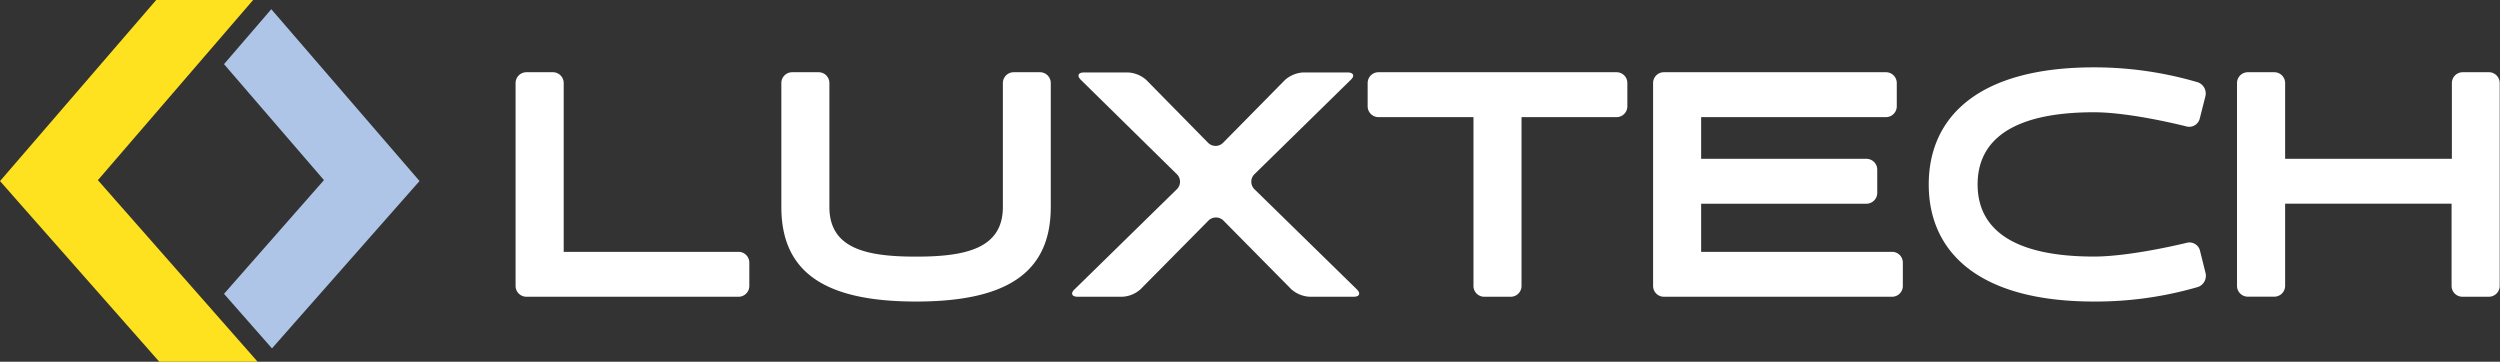
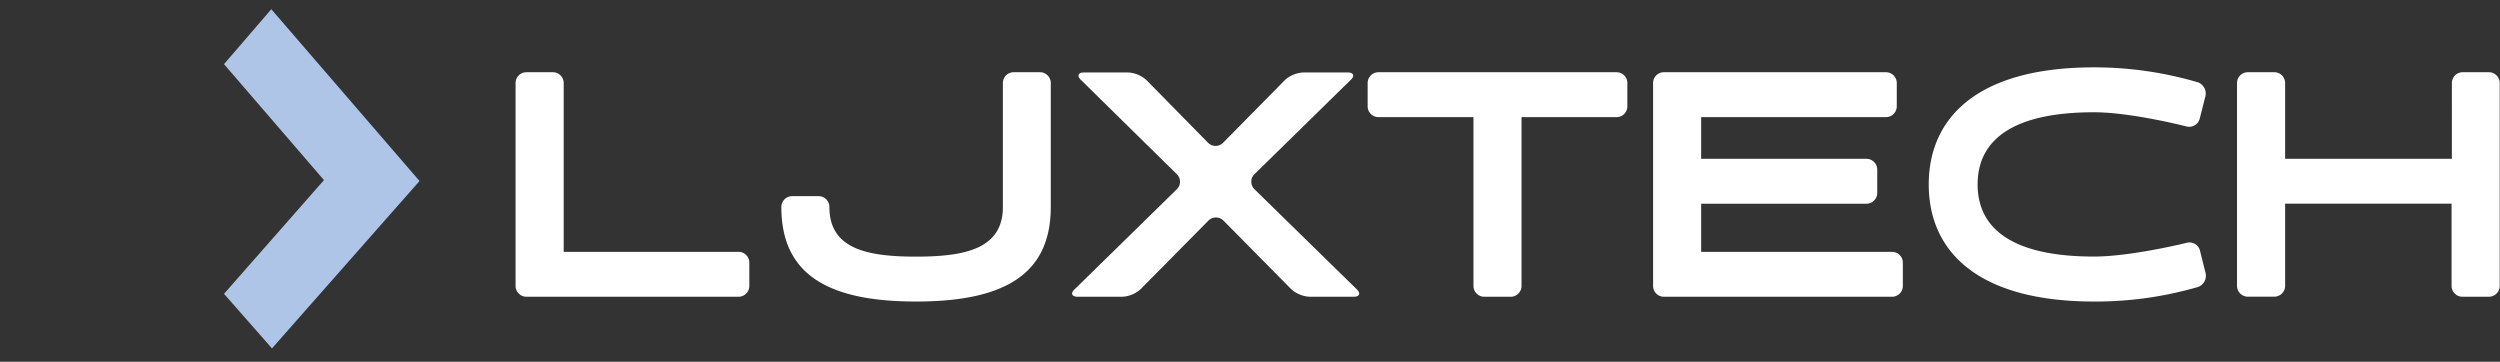
<svg xmlns="http://www.w3.org/2000/svg" viewBox="0 0 334.04 48.33">
  <rect x="0" y="0" width="334.04" height="48.33" fill="#333333" stroke="none" />
  <defs>
    <style>.ea57f987-3998-466a-8d49-f803df170197{fill:#fee21f;}.bb3a7a9e-2038-4f70-b9fc-7bf3a8edcff5{fill:#aec5e7;}.bc574c8b-87b3-4a27-8921-1c9791b37275{fill:#fff;}</style>
  </defs>
  <g id="e74e0dba-ee37-465f-bdf0-94352726409b" data-name="Layer 2">
    <g id="b8813110-c834-4a8a-922e-64f9f18a69ce" data-name="Layer 1">
-       <polygon class="ea57f987-3998-466a-8d49-f803df170197" points="0 24.2 0.06 24.26 0.06 24.26 21.28 48.33 34.42 48.33 13.14 24.14 13.08 24.07 33.82 0 20.87 0 0 24.2" />
      <polygon class="bb3a7a9e-2038-4f70-b9fc-7bf3a8edcff5" points="56.06 24.19 36.25 1.23 29.93 8.57 43.29 24.07 43.23 24.13 29.93 39.26 36.34 46.55 56 24.25 56.06 24.19" />
      <path class="bc574c8b-87b3-4a27-8921-1c9791b37275" d="M171.7,10.68a4,4,0,0,1,2.45-1h5.91c.79,0,1,.46.41,1l-12.86,12.6a1.41,1.41,0,0,0,0,2l13.67,13.37c.57.55.38,1-.41,1H175a4,4,0,0,1-2.46-1l-9.07-9.18a1.42,1.42,0,0,0-2,0l-9.08,9.18a3.92,3.92,0,0,1-2.45,1H144c-.79,0-1-.46-.41-1l13.66-13.37a1.4,1.4,0,0,0,0-2l-12.82-12.6c-.56-.55-.38-1,.42-1h5.86a4,4,0,0,1,2.45,1l8.26,8.4a1.41,1.41,0,0,0,2,0Z" />
      <path class="bc574c8b-87b3-4a27-8921-1c9791b37275" d="M294.7,36.49a1.59,1.59,0,0,1-1,1.85,48.94,48.94,0,0,1-13.89,1.95c-15.59,0-22.1-6.73-22.1-15.64S264.2,9,279.79,9a48.94,48.94,0,0,1,13.89,2,1.59,1.59,0,0,1,1,1.85l-.76,3a1.45,1.45,0,0,1-1.75,1.05S284.81,15,279.79,15c-11.31,0-15.55,4-15.55,9.64s4.24,9.64,15.55,9.64c5,0,12.4-1.84,12.4-1.84a1.45,1.45,0,0,1,1.75,1Z" />
      <path class="bc574c8b-87b3-4a27-8921-1c9791b37275" d="M217.44,11.09v3.12A1.44,1.44,0,0,1,216,15.65H203.3V38.21a1.44,1.44,0,0,1-1.44,1.44h-3.54a1.44,1.44,0,0,1-1.44-1.44V15.65h-12.7a1.45,1.45,0,0,1-1.44-1.44V11.09a1.45,1.45,0,0,1,1.44-1.44H216A1.44,1.44,0,0,1,217.44,11.09Z" />
-       <path class="bc574c8b-87b3-4a27-8921-1c9791b37275" d="M140.4,11.09V27.65c0,8.87-6,12.64-18,12.64s-18-3.77-18-12.64V11.09a1.45,1.45,0,0,1,1.44-1.44h3.55a1.44,1.44,0,0,1,1.43,1.44V27.65c0,5.57,4.93,6.64,11.57,6.64S134,33.22,134,27.65V11.09a1.45,1.45,0,0,1,1.44-1.44H139A1.45,1.45,0,0,1,140.4,11.09Z" />
+       <path class="bc574c8b-87b3-4a27-8921-1c9791b37275" d="M140.4,11.09V27.65c0,8.87-6,12.64-18,12.64s-18-3.77-18-12.64a1.45,1.45,0,0,1,1.44-1.44h3.55a1.44,1.44,0,0,1,1.43,1.44V27.65c0,5.57,4.93,6.64,11.57,6.64S134,33.22,134,27.65V11.09a1.45,1.45,0,0,1,1.44-1.44H139A1.45,1.45,0,0,1,140.4,11.09Z" />
      <path class="bc574c8b-87b3-4a27-8921-1c9791b37275" d="M252.81,33.65H227.3V27.22h22.09a1.45,1.45,0,0,0,1.44-1.44V22.66a1.45,1.45,0,0,0-1.44-1.44H227.3V15.65H252a1.45,1.45,0,0,0,1.44-1.44V11.09A1.45,1.45,0,0,0,252,9.65H222.32a1.44,1.44,0,0,0-1.44,1.44V38.21a1.44,1.44,0,0,0,1.44,1.44h30.49a1.44,1.44,0,0,0,1.44-1.44V35.09A1.44,1.44,0,0,0,252.81,33.65Z" />
      <path class="bc574c8b-87b3-4a27-8921-1c9791b37275" d="M334,11.09V38.21a1.45,1.45,0,0,1-1.44,1.44h-3.55a1.45,1.45,0,0,1-1.44-1.44v-11H305.33v3.2s0-.5,0-1.15v1.15h0v7.79a1.45,1.45,0,0,1-1.44,1.44h-3.55a1.45,1.45,0,0,1-1.44-1.44V11.09a1.45,1.45,0,0,1,1.44-1.44h3.55a1.45,1.45,0,0,1,1.44,1.44v3h0V15.2c0-.65,0-1.15,0-1.15v7.17h22.28V11.09a1.45,1.45,0,0,1,1.44-1.44h3.55A1.45,1.45,0,0,1,334,11.09Z" />
      <path class="bc574c8b-87b3-4a27-8921-1c9791b37275" d="M98.68,33.65H75.32V11.09a1.45,1.45,0,0,0-1.44-1.44H70.33a1.45,1.45,0,0,0-1.44,1.44V38.21a1.45,1.45,0,0,0,1.44,1.44H98.68a1.44,1.44,0,0,0,1.44-1.44V35.09A1.44,1.44,0,0,0,98.68,33.65Z" />
    </g>
  </g>
</svg>